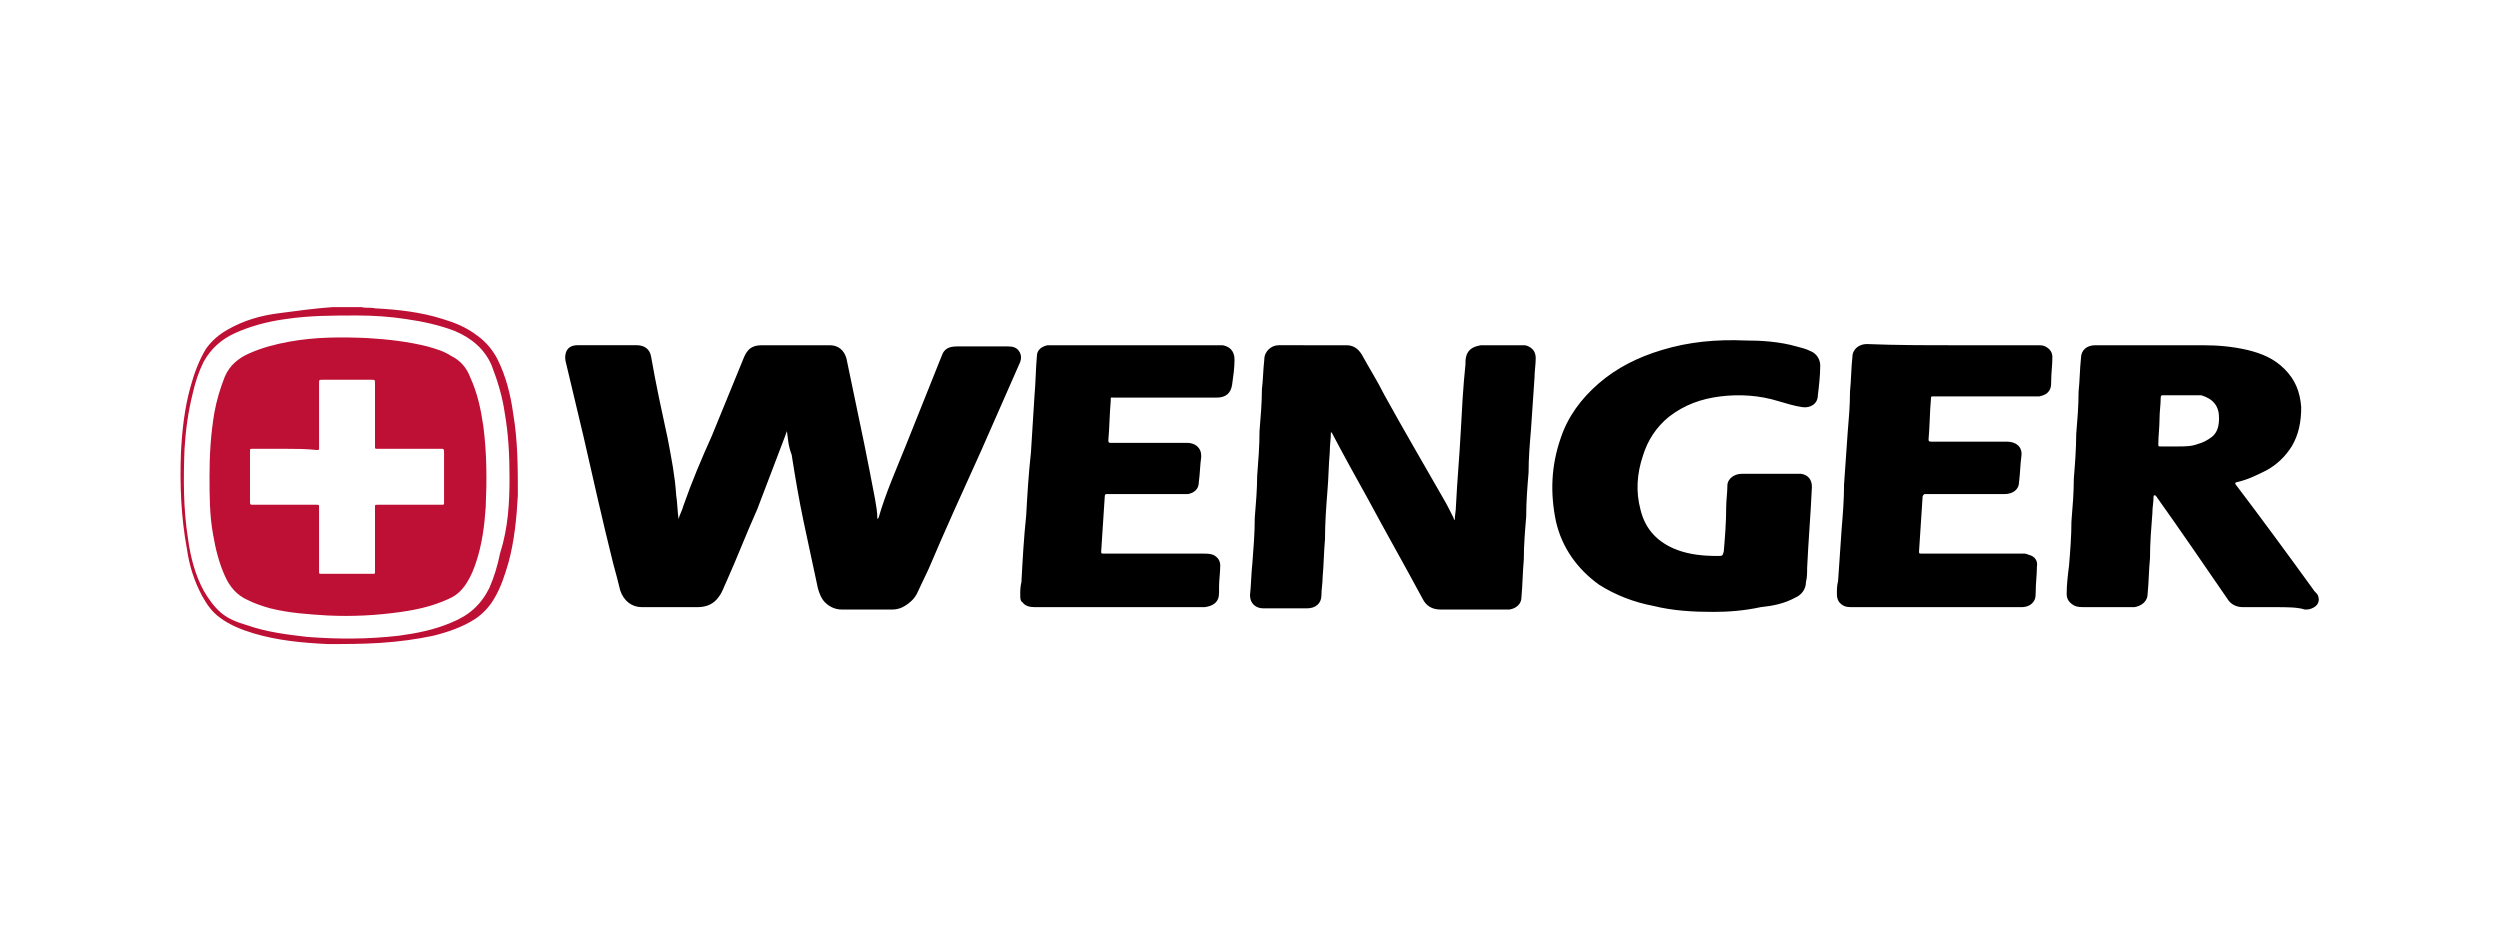
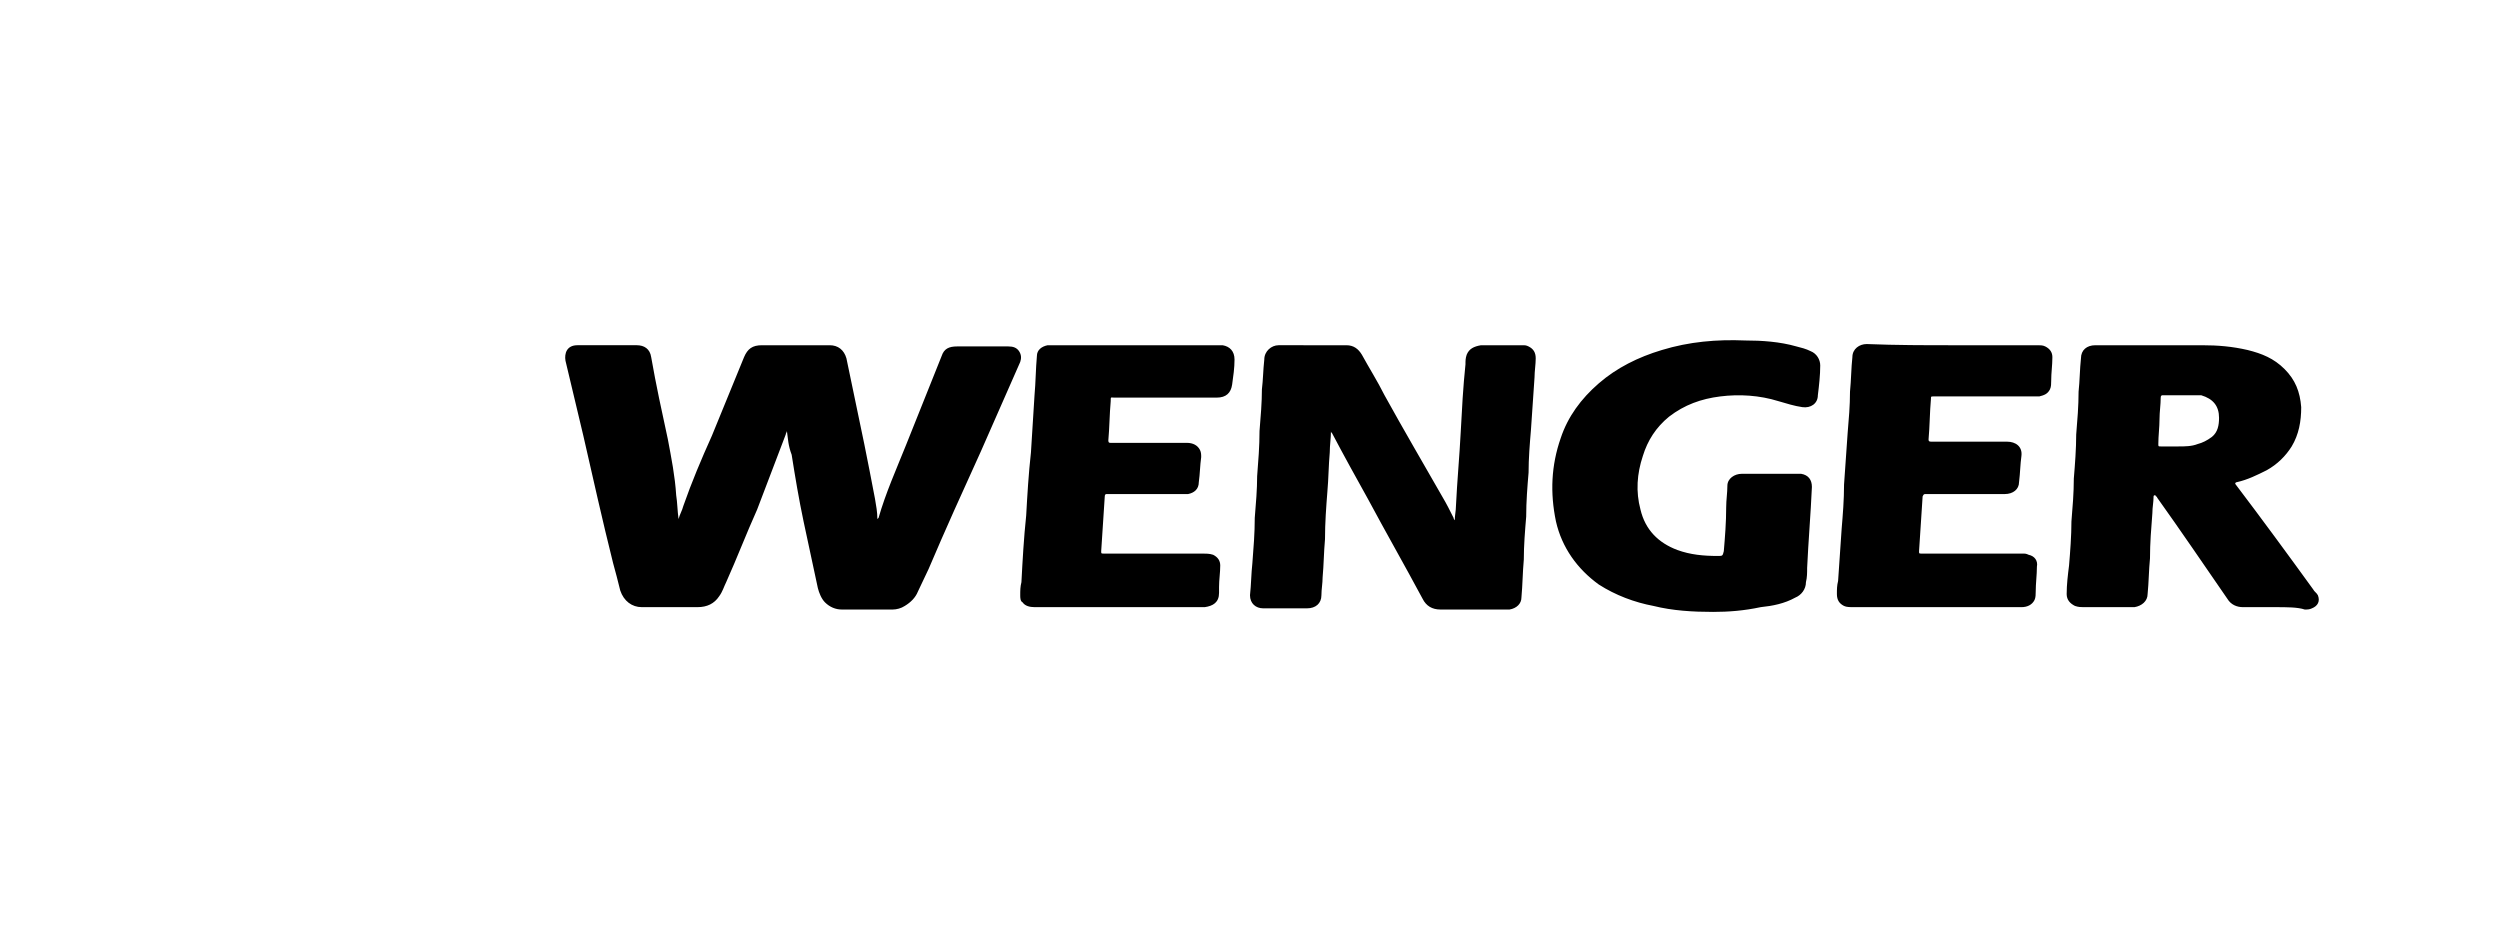
<svg xmlns="http://www.w3.org/2000/svg" width="210" height="80">
  <style>
    .st0{fill:#be0f34}
  </style>
  <g id="Layer_1">
-     <path class="st0" d="M30.4 25.8c.3.1.7 0 1.1.1 1.9.1 3.8.3 5.7.9 1 .3 2 .7 2.9 1.4.7.5 1.3 1.2 1.7 2 .7 1.4 1.1 3 1.3 4.5.4 2.3.4 4.6.4 6.9-.1 1.9-.3 3.9-.8 5.7-.3 1-.6 2-1.2 3-.4.7-1 1.3-1.6 1.7-1.1.7-2.3 1.1-3.5 1.4-1.4.3-2.9.5-4.4.6-1.5.1-3 .1-4.5.1-2.1-.1-4.2-.3-6.2-.9-1-.3-2-.7-2.8-1.3-.7-.5-1.1-1.1-1.5-1.8-.7-1.3-1.1-2.6-1.3-4-.5-2.7-.6-5.4-.5-8.1.1-1.9.3-3.7.8-5.5.3-1.1.7-2.2 1.3-3.2.5-.7 1.1-1.2 1.8-1.6 1.4-.8 2.8-1.2 4.4-1.4 1.5-.2 3-.4 4.4-.5h2.5zm12.4 14.3c0-1.9-.1-3.7-.4-5.4-.2-1.4-.6-2.7-1.1-4-.6-1.4-1.7-2.3-3.1-2.9-1.3-.5-2.7-.8-4.1-1-1.3-.2-2.7-.3-4.1-.3-2 0-4 0-6 .3-1.5.2-3 .6-4.3 1.2-1.1.5-2 1.3-2.6 2.4-.4.8-.7 1.7-.9 2.6-.4 1.6-.6 3.1-.7 4.7-.1 2.6-.1 5.1.3 7.6.2 1.5.6 3 1.3 4.3.4.7.9 1.4 1.5 1.9s1.4.8 2.1 1c1.7.6 3.4.8 5.1 1 2.6.2 5.1.2 7.7-.1 1.5-.2 3-.5 4.4-1.1 1.5-.6 2.5-1.5 3.2-2.9.4-.9.7-1.9.9-2.9.7-2.2.8-4.3.8-6.4z" />
    <path d="M66.1 36.2c0 .1-.1.2-.1.3l-2.4 6.3c-.9 2-1.7 4.1-2.6 6.1-.2.4-.3.8-.6 1.2-.4.6-1 .9-1.8.9h-4.7c-.8 0-1.5-.5-1.8-1.4-.2-.8-.4-1.6-.6-2.3-.9-3.6-1.7-7.2-2.5-10.7l-1.5-6.3c-.1-.6.1-1.3 1-1.3h5c.6 0 1.1.3 1.2 1 .4 2.3.9 4.6 1.4 6.9.3 1.6.6 3.1.7 4.7.1.6.1 1.3.2 2 .1-.4.3-.7.4-1.1.7-2 1.5-3.9 2.4-5.9l2.7-6.6c.3-.7.7-1 1.5-1h5.7c.7 0 1.2.4 1.4 1.1l1.5 7.2c.3 1.5.6 3 .9 4.6.1.6.2 1.1.2 1.7l.1-.1c.6-2.1 1.5-4.1 2.3-6.1l3-7.5c.2-.6.6-.8 1.3-.8h4.3c.4 0 .7.1.9.4.2.3.2.6.1.9l-3.3 7.5c-1.5 3.3-3 6.6-4.4 9.9-.3.6-.6 1.3-.9 1.9-.2.5-.6.9-1.1 1.2-.3.2-.7.3-1 .3h-4.3c-.5 0-1-.2-1.4-.6-.3-.3-.5-.8-.6-1.2-.4-1.9-.8-3.7-1.2-5.6-.4-1.9-.7-3.7-1-5.6-.3-.8-.3-1.3-.4-2 0 .1 0 .1 0 0zM111.8 36.2c0 .6-.1 1.2-.1 1.8-.1 1.1-.1 2.2-.2 3.3-.1 1.3-.2 2.6-.2 4-.1 1.1-.1 2.1-.2 3.2 0 .5-.1 1-.1 1.5 0 .7-.5 1.1-1.2 1.1h-3.7c-.6 0-1.1-.4-1.1-1.1.1-.9.1-1.8.2-2.7.1-1.3.2-2.5.2-3.8.1-1.2.2-2.4.2-3.5.1-1.3.2-2.5.2-3.8.1-1.2.2-2.4.2-3.5.1-.8.1-1.6.2-2.5 0-.7.6-1.2 1.2-1.2H113.1c.6 0 1 .3 1.3.8.6 1.1 1.3 2.2 1.9 3.4 1.6 2.9 3.3 5.8 4.9 8.6.3.5.6 1.1.9 1.7 0 0 0 .1.1.2 0-.4.1-.8.1-1.2.1-2.1.3-4.2.4-6.2.1-1.9.2-3.8.4-5.7 0-.3 0-.5.1-.8.2-.5.6-.7 1.2-.8h3.5c.2 0 .3 0 .5.1.4.2.6.5.6 1s-.1 1.1-.1 1.6c-.1 1.5-.2 2.9-.3 4.4-.1 1.2-.2 2.4-.2 3.6-.1 1.2-.2 2.4-.2 3.7-.1 1.2-.2 2.4-.2 3.6-.1 1.1-.1 2.1-.2 3.2 0 .5-.4.9-1 1H121c-.7 0-1.2-.3-1.5-.9-1.5-2.8-3.1-5.6-4.6-8.4-1-1.8-2-3.6-3-5.5-.1-.1-.1-.1-.1-.2zM191.1 51h-2.7c-.5 0-1-.2-1.3-.7-2-2.9-3.9-5.7-5.9-8.5 0 0 0-.1-.1-.1 0-.1-.1-.1-.1-.1-.1 0-.1.1-.1.1 0 .5-.1.9-.1 1.4-.1 1.3-.2 2.5-.2 3.8-.1 1-.1 2-.2 3 0 .6-.5 1-1.1 1.1H175c-.2 0-.4 0-.7-.1-.4-.2-.7-.5-.7-1 0-.8.1-1.6.2-2.4.1-1.2.2-2.5.2-3.7.1-1.2.2-2.4.2-3.6.1-1.2.2-2.5.2-3.7.1-1.2.2-2.4.2-3.6.1-.9.1-1.9.2-2.8 0-.7.5-1.1 1.2-1.1h9c1.3 0 2.5.1 3.8.4 1.2.3 2.2.7 3.1 1.6.9.9 1.3 1.9 1.4 3.2 0 1.2-.2 2.3-.8 3.3-.5.8-1.2 1.5-2.1 2-.8.4-1.6.8-2.5 1-.1 0-.2.1-.1.2 2.2 2.9 4.4 5.9 6.5 8.8.1.2.3.3.4.5.2.5 0 .9-.5 1.1-.2.1-.4.1-.6.1-.6-.2-1.5-.2-2.5-.2zm-8-17.8h-1.4c-.1 0-.2 0-.2.2 0 .6-.1 1.2-.1 1.8 0 .7-.1 1.4-.1 2.1 0 .2 0 .2.2.2h1.5c.5 0 1.1 0 1.6-.2.4-.1.8-.3 1.2-.6.5-.4.6-1 .6-1.6 0-1-.5-1.6-1.5-1.9h-1.8zM143.9 51.4c-1.7 0-3.4-.1-5-.5-1.6-.3-3.2-.9-4.6-1.8-1.8-1.3-3.1-3.1-3.6-5.3-.5-2.4-.4-4.7.4-7 .6-1.8 1.7-3.3 3.2-4.6 1.5-1.3 3.3-2.2 5.3-2.8 2.3-.7 4.6-.9 7-.8 1.4 0 2.9.1 4.3.5.4.1.8.2 1.2.4.5.2.8.7.8 1.2 0 .8-.1 1.7-.2 2.5 0 .7-.6 1.1-1.3 1-.7-.1-1.3-.3-2-.5-1.6-.5-3.3-.6-4.9-.4-1.6.2-3 .7-4.3 1.7-1.1.9-1.8 2-2.2 3.3-.5 1.5-.6 3-.2 4.5.4 1.7 1.5 2.8 3.1 3.4 1.1.4 2.2.5 3.4.5.4 0 .4 0 .5-.4.1-1.2.2-2.4.2-3.7 0-.6.1-1.2.1-1.8 0-.6.6-1 1.2-1h5c.6.1.9.5.9 1.1-.1 2.3-.3 4.6-.4 6.8 0 .4 0 .8-.1 1.2 0 .6-.4 1.1-.9 1.3-.9.5-1.9.7-2.9.8-1.4.3-2.7.4-4 .4zM164.1 29h7.1c.2 0 .4 0 .6.1.4.2.6.5.6.9 0 .7-.1 1.3-.1 2 0 .2 0 .5-.1.7-.2.4-.5.5-.9.6h-8.9c-.2 0-.2 0-.2.2-.1 1.1-.1 2.3-.2 3.4 0 .1 0 .2.2.2h6.4c.7 0 1.3.4 1.2 1.2-.1.7-.1 1.4-.2 2.2 0 .6-.5 1-1.2 1h-6.6c-.2 0-.2 0-.3.2-.1 1.5-.2 3-.3 4.6 0 .2 0 .2.2.2h8.5c.2 0 .3 0 .5.1.5.1.8.5.7 1 0 .7-.1 1.4-.1 2.1 0 .2 0 .5-.1.7-.2.4-.6.6-1.1.6H155.7c-.3 0-.6 0-.8-.1-.4-.2-.6-.5-.6-1 0-.4 0-.7.1-1.1.1-1.5.2-2.9.3-4.4.1-1.2.2-2.4.2-3.7.1-1.4.2-2.8.3-4.3.1-1.2.2-2.3.2-3.5.1-1 .1-2 .2-2.9 0-.7.6-1.1 1.2-1.1 2.5.1 4.9.1 7.3.1zM95.3 29H102.7c.6.1 1 .5 1 1.2s-.1 1.4-.2 2.1c-.1.7-.5 1.1-1.3 1.1h-8.6c-.3 0-.3-.1-.3.3-.1 1.1-.1 2.2-.2 3.3 0 .2.1.2.2.2h6.4c.5 0 .9.2 1.1.6.1.2.1.4.1.6-.1.7-.1 1.4-.2 2.1 0 .6-.4.9-.9 1H93c-.1 0-.2 0-.2.2-.1 1.5-.2 3.1-.3 4.6 0 .2 0 .2.2.2h8.3c.3 0 .6 0 .9.1.4.2.6.5.6.9 0 .6-.1 1.2-.1 1.8v.5c0 .8-.5 1.1-1.2 1.2H86.9c-.4 0-.8-.1-1-.4-.2-.1-.2-.4-.2-.6 0-.4 0-.7.1-1.1.1-1.9.2-3.7.4-5.6.1-1.8.2-3.5.4-5.3l.3-4.8c.1-1.1.1-2.2.2-3.3 0-.5.4-.8.9-.9h7.3z" />
-     <path class="st0" d="M17.6 40c0-1.8.1-3.5.4-5.3.2-1.1.5-2.1.9-3.1.4-.9 1.1-1.5 2-1.9 1.1-.5 2.3-.8 3.4-1 2.2-.4 4.4-.4 6.6-.3 1.7.1 3.4.3 5 .7.7.2 1.4.4 2 .8.8.4 1.3 1 1.6 1.8.6 1.3.9 2.7 1.1 4.1.3 2.3.3 4.5.2 6.8-.1 1.5-.3 3.1-.8 4.6-.2.6-.4 1.1-.7 1.6-.4.7-.9 1.2-1.6 1.5-1.3.6-2.6.9-4 1.1-2.1.3-4.1.4-6.2.3-1.6-.1-3.2-.2-4.8-.6-.7-.2-1.3-.4-1.9-.7-.9-.4-1.5-1.1-1.9-2-.5-1.1-.8-2.3-1-3.5-.3-1.6-.3-3.3-.3-4.9zm6.3-2.3h-2.7c-.2 0-.2 0-.2.2v4.3c0 .2.1.2.2.2h5.4c.2 0 .2 0 .2.2V48c0 .2 0 .2.2.2h4.3c.2 0 .2 0 .2-.2v-5.4c0-.2 0-.2.2-.2h5.4c.2 0 .2 0 .2-.2v-4.3c0-.2-.1-.2-.2-.2h-5.4c-.2 0-.2 0-.2-.2v-5.3c0-.3 0-.3-.3-.3h-4.1c-.3 0-.3 0-.3.3v5.4c0 .2 0 .2-.2.2-.9-.1-1.8-.1-2.7-.1z" />
  </g>
</svg>